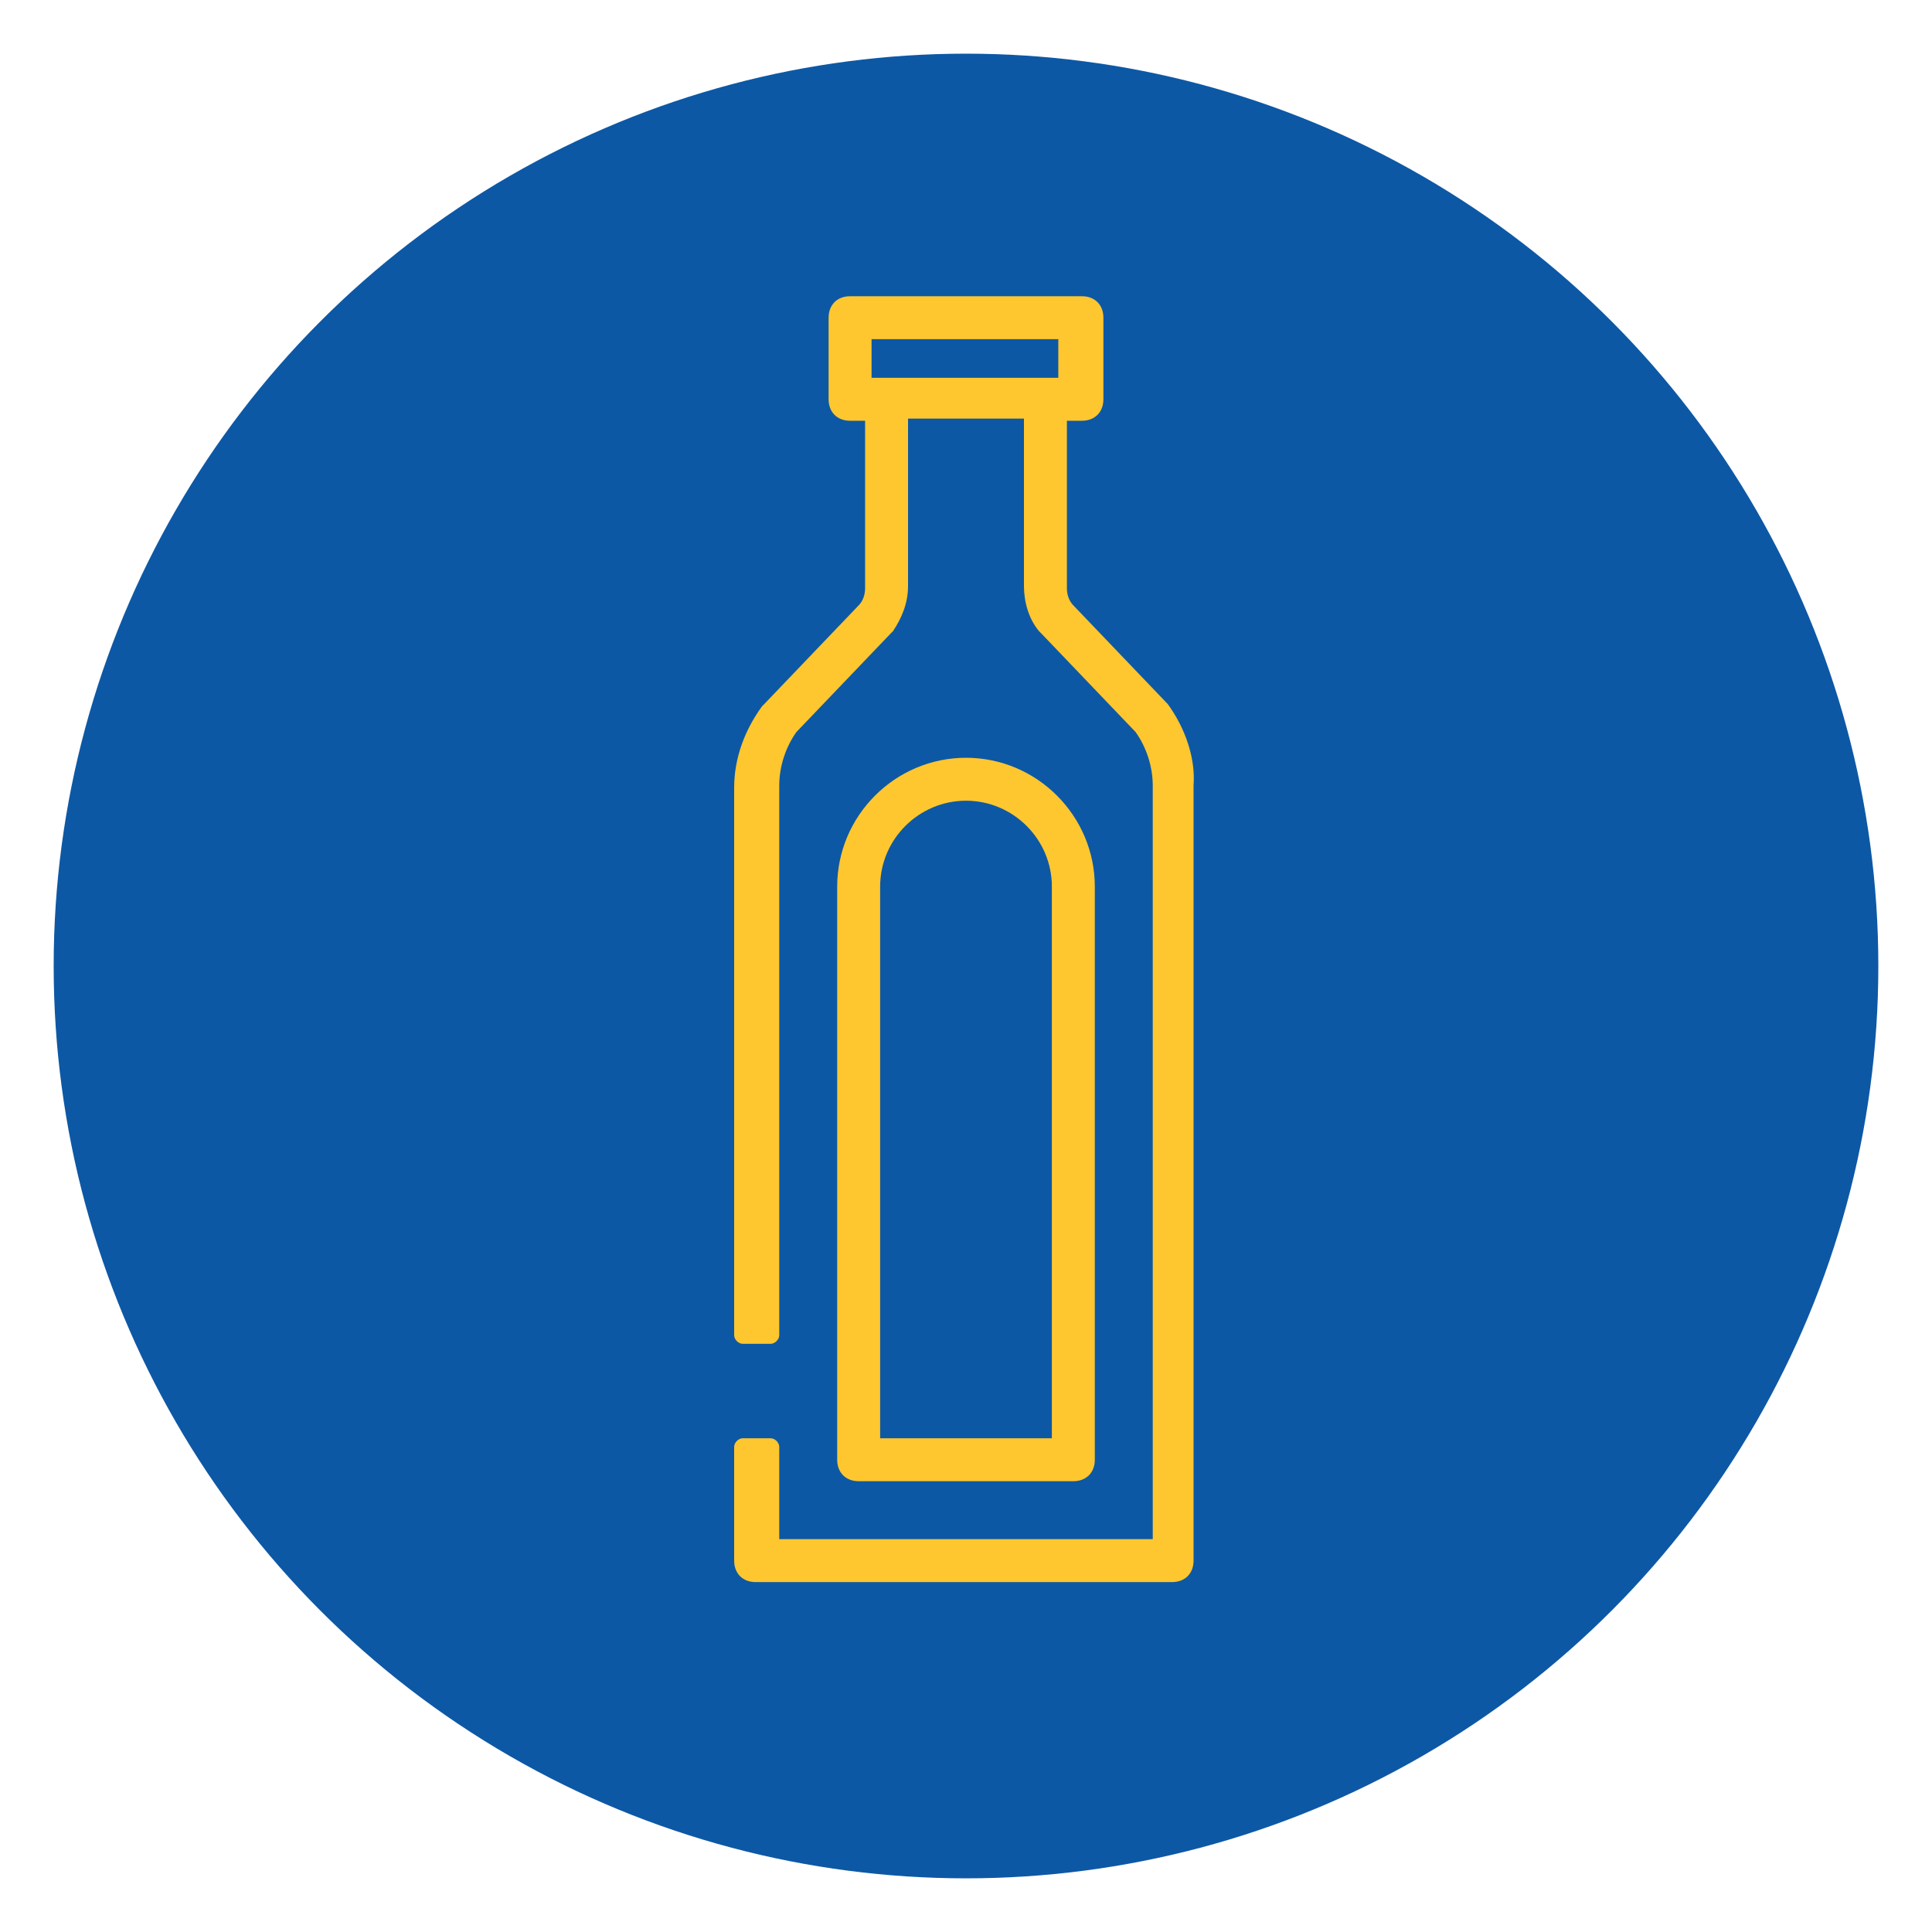
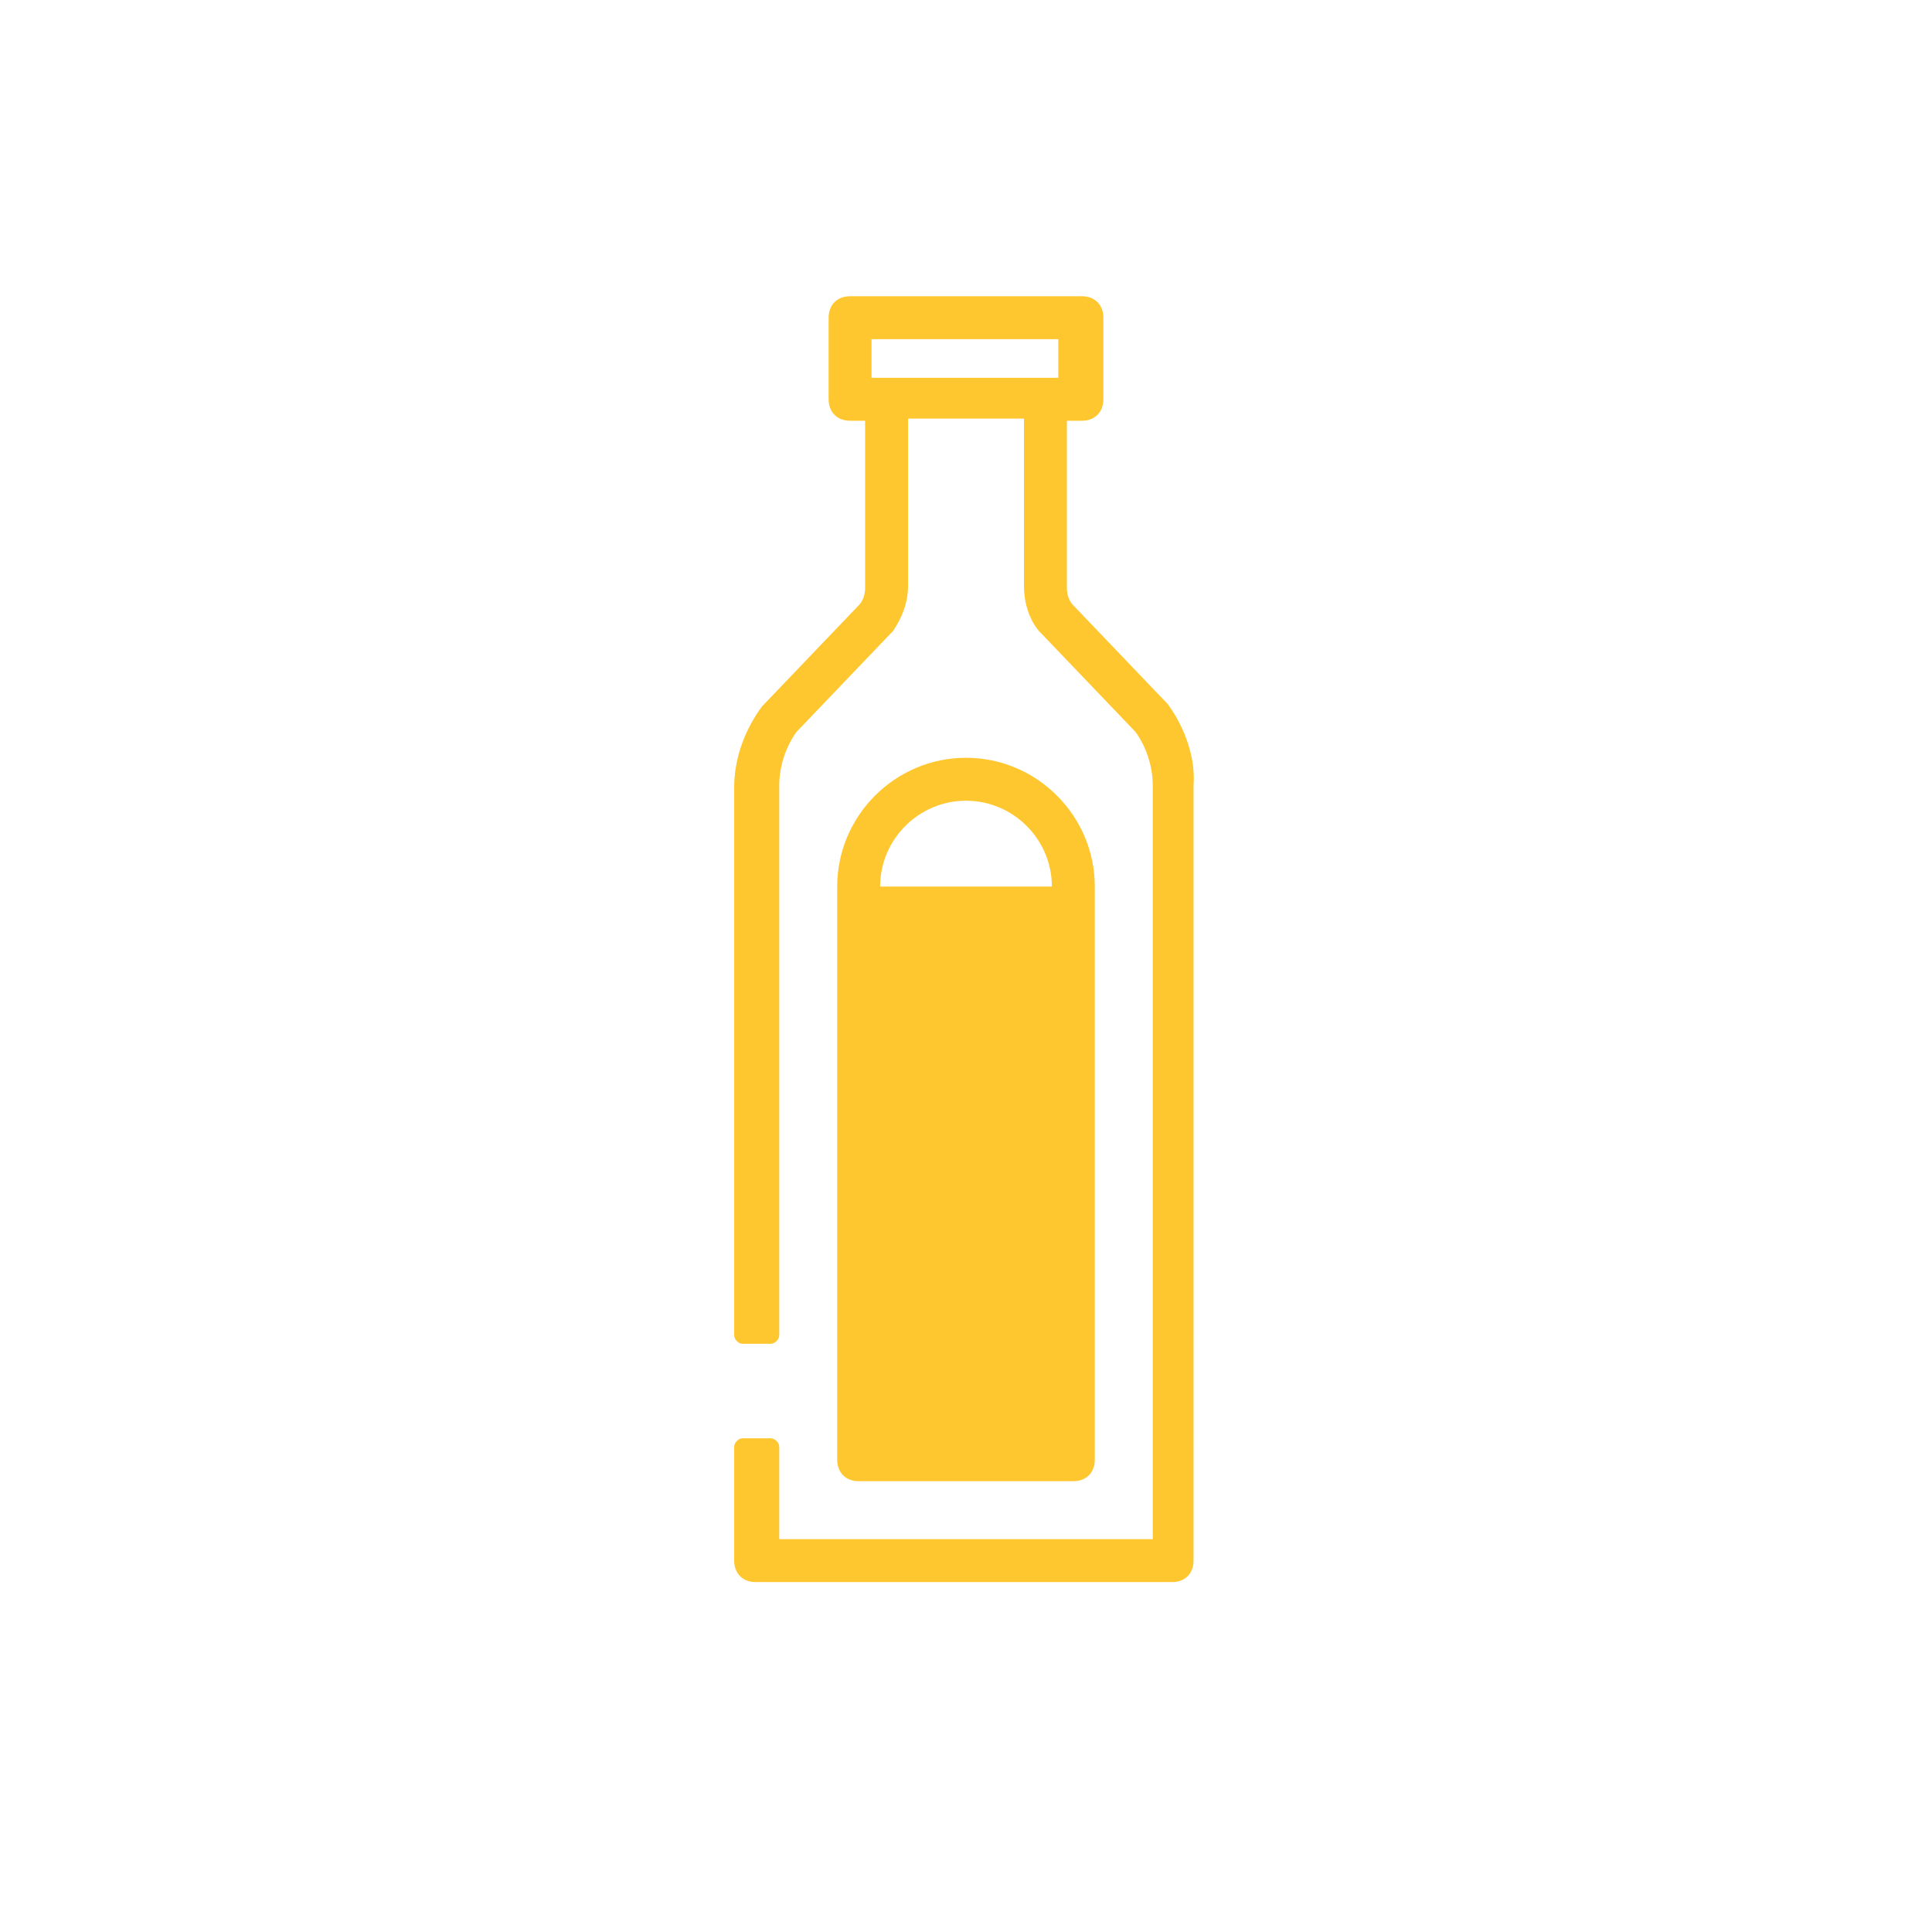
<svg xmlns="http://www.w3.org/2000/svg" version="1.1" x="0px" y="0px" viewBox="0 0 90 90" style="enable-background:new 0 0 90 90;" xml:space="preserve">
  <g id="pastilles_bleues">
-     <circle style="fill:#0D58A5;" cx="45" cy="45" r="42.5" />
-   </g>
+     </g>
  <g id="icones">
    <g>
      <path style="fill:#FFC72F;" d="M54.4,32.8C54.4,32.8,54.4,32.8,54.4,32.8L50,28.2c-0.2-0.2-0.3-0.5-0.3-0.8v-7.8h0.7    c0.6,0,1-0.4,1-1v-3.8c0-0.6-0.4-1-1-1H39.6c-0.6,0-1,0.4-1,1v3.8c0,0.6,0.4,1,1,1h0.7v7.8c0,0.3-0.1,0.6-0.3,0.8l-4.4,4.6    c0,0-0.1,0.1-0.1,0.1c-0.8,1.1-1.3,2.4-1.3,3.8v25.5c0,0.2,0.2,0.4,0.4,0.4h1.3c0.2,0,0.4-0.2,0.4-0.4V36.6c0-0.9,0.3-1.8,0.8-2.5    l4.4-4.6c0,0,0.1-0.1,0.1-0.1c0.4-0.6,0.7-1.3,0.7-2.1v-7.8h5.4v7.8c0,0.7,0.2,1.5,0.7,2.1c0,0,0.1,0.1,0.1,0.1l4.4,4.6    c0.5,0.7,0.8,1.6,0.8,2.5v35.1H36.3v-4.3c0-0.2-0.2-0.4-0.4-0.4h-1.3c-0.2,0-0.4,0.2-0.4,0.4v5.3c0,0.6,0.4,1,1,1h19.4    c0.6,0,1-0.4,1-1V36.6C55.7,35.3,55.2,33.9,54.4,32.8z M40.6,15.8h8.7v1.8h-8.7V15.8z" />
-       <path style="fill:#FFC72F;" d="M50,69c0.6,0,1-0.4,1-1V41.3c0-3.3-2.7-6-6-6s-6,2.7-6,6V68c0,0.6,0.4,1,1,1H50z M41,41.3    c0-2.2,1.8-4,4-4s4,1.8,4,4V67H41V41.3z" />
+       <path style="fill:#FFC72F;" d="M50,69c0.6,0,1-0.4,1-1V41.3c0-3.3-2.7-6-6-6s-6,2.7-6,6V68c0,0.6,0.4,1,1,1H50z M41,41.3    c0-2.2,1.8-4,4-4s4,1.8,4,4H41V41.3z" />
    </g>
  </g>
</svg>